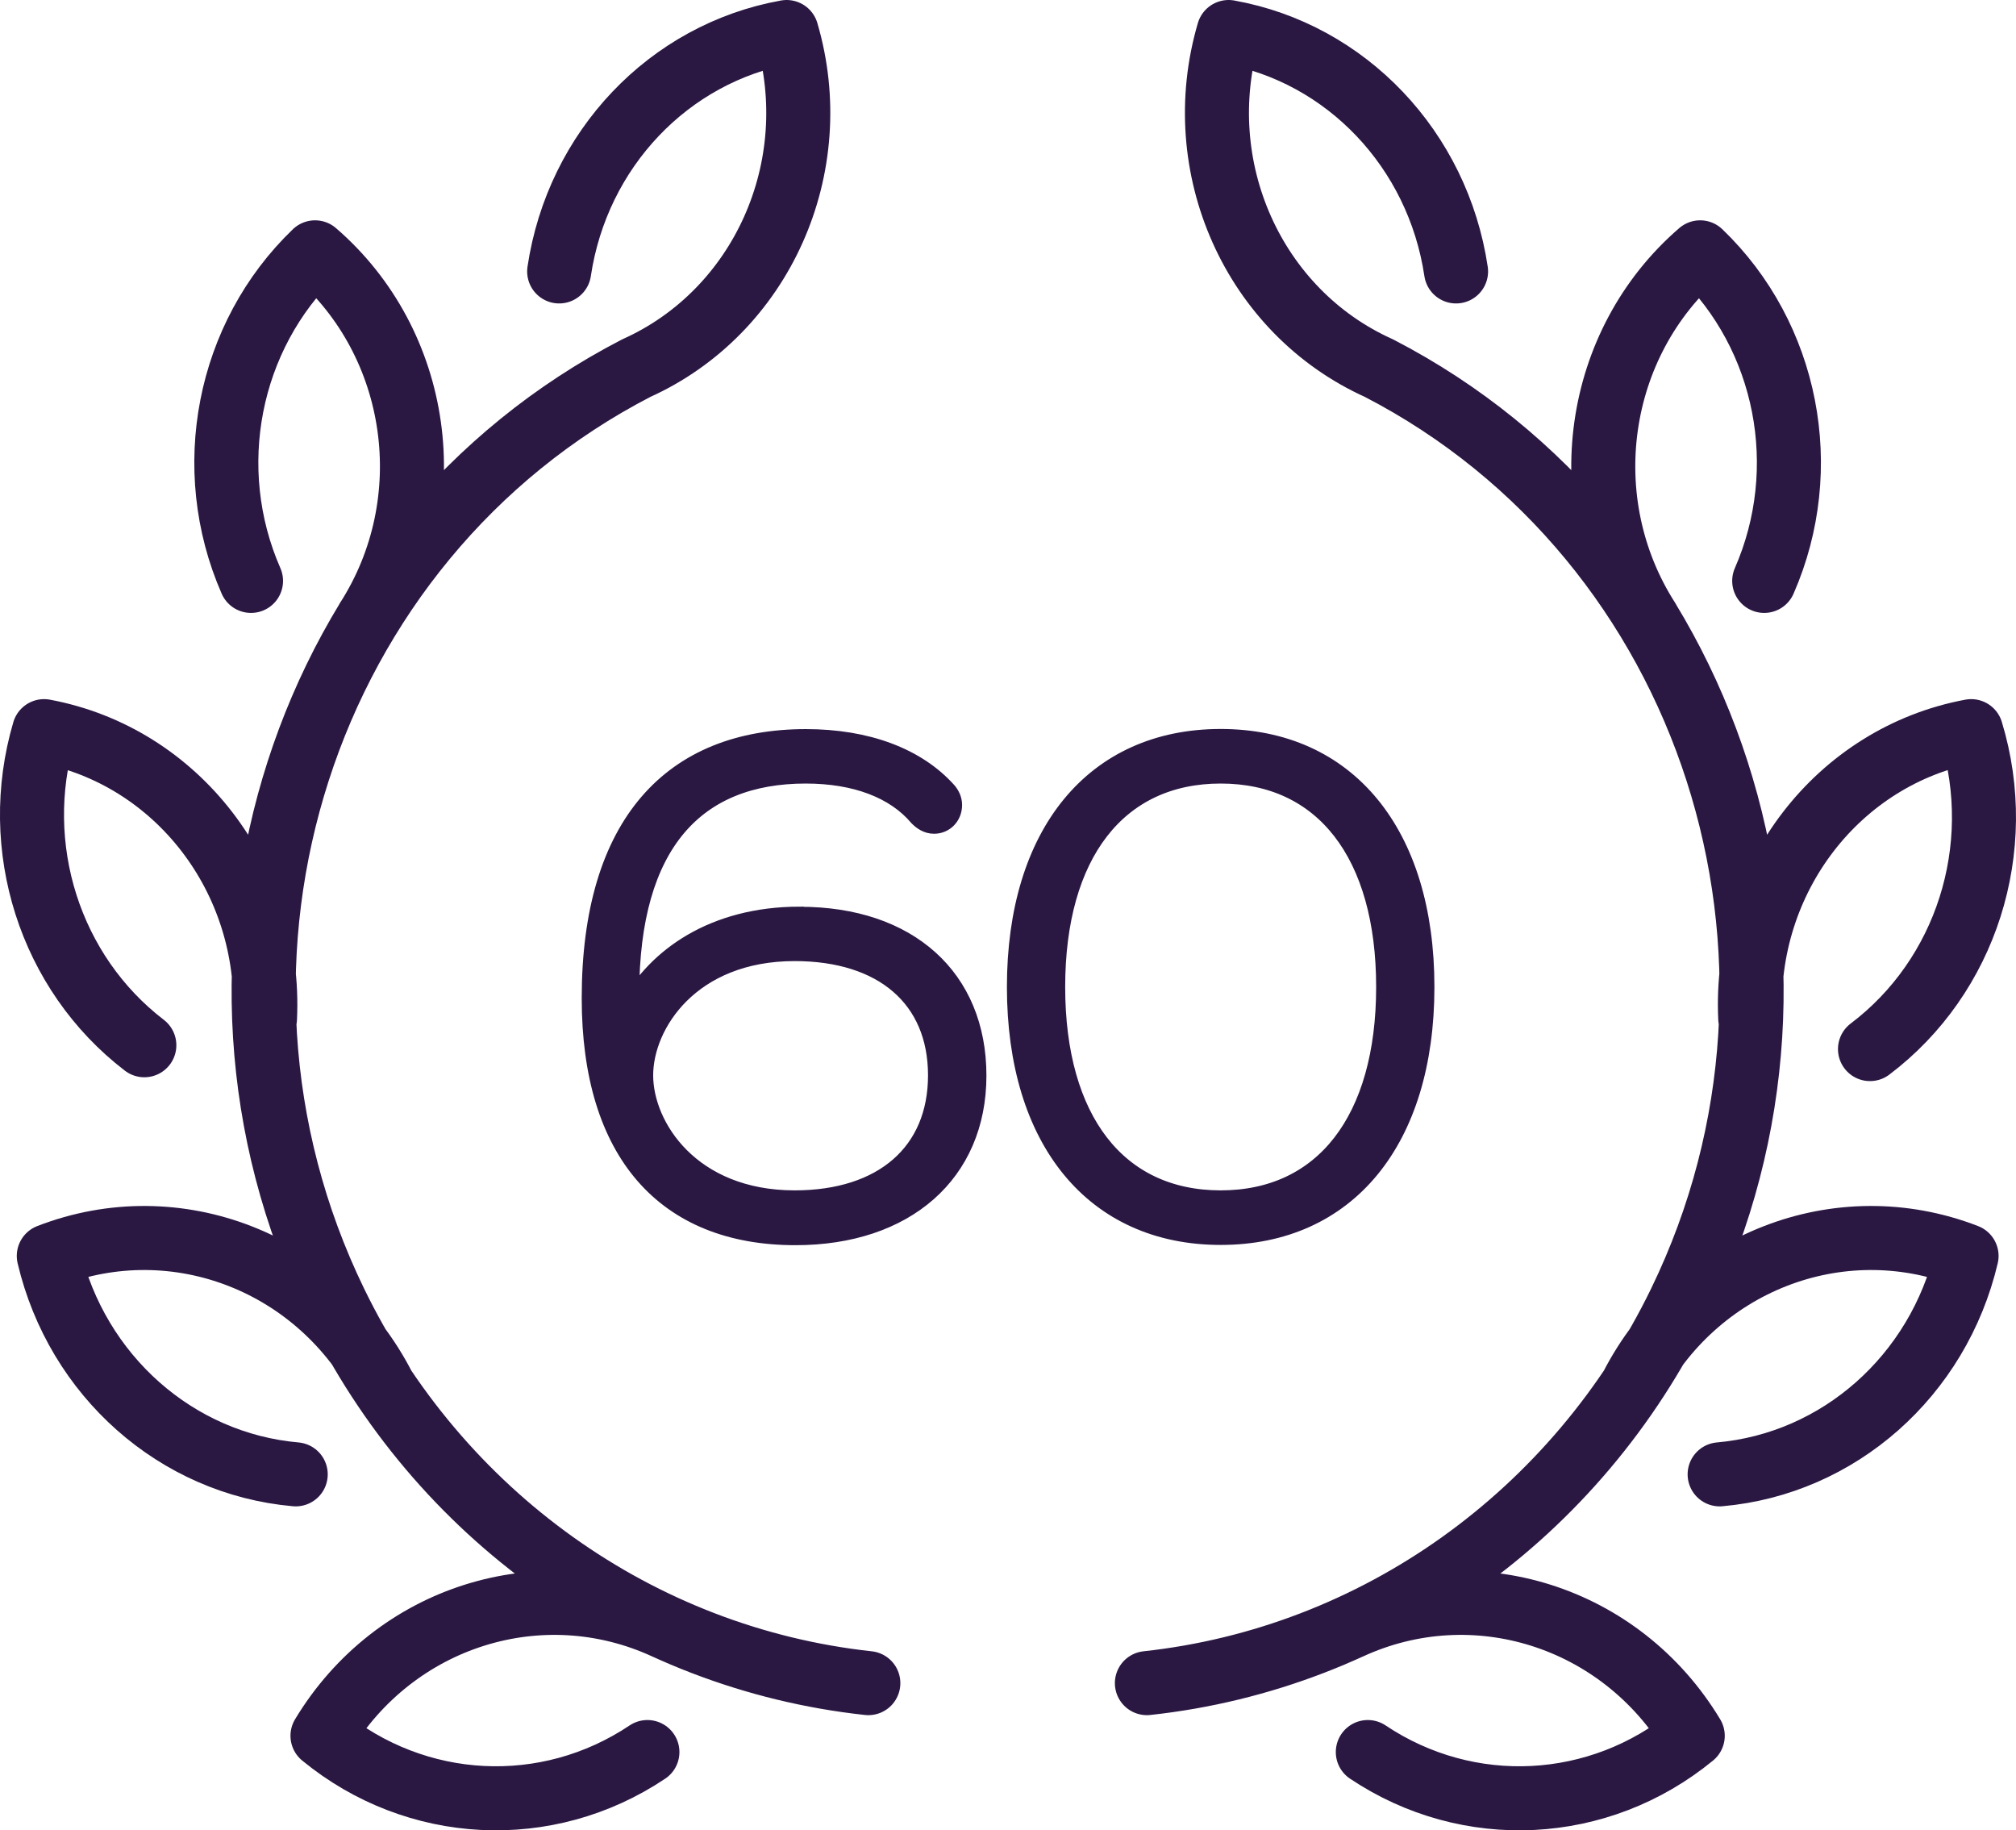
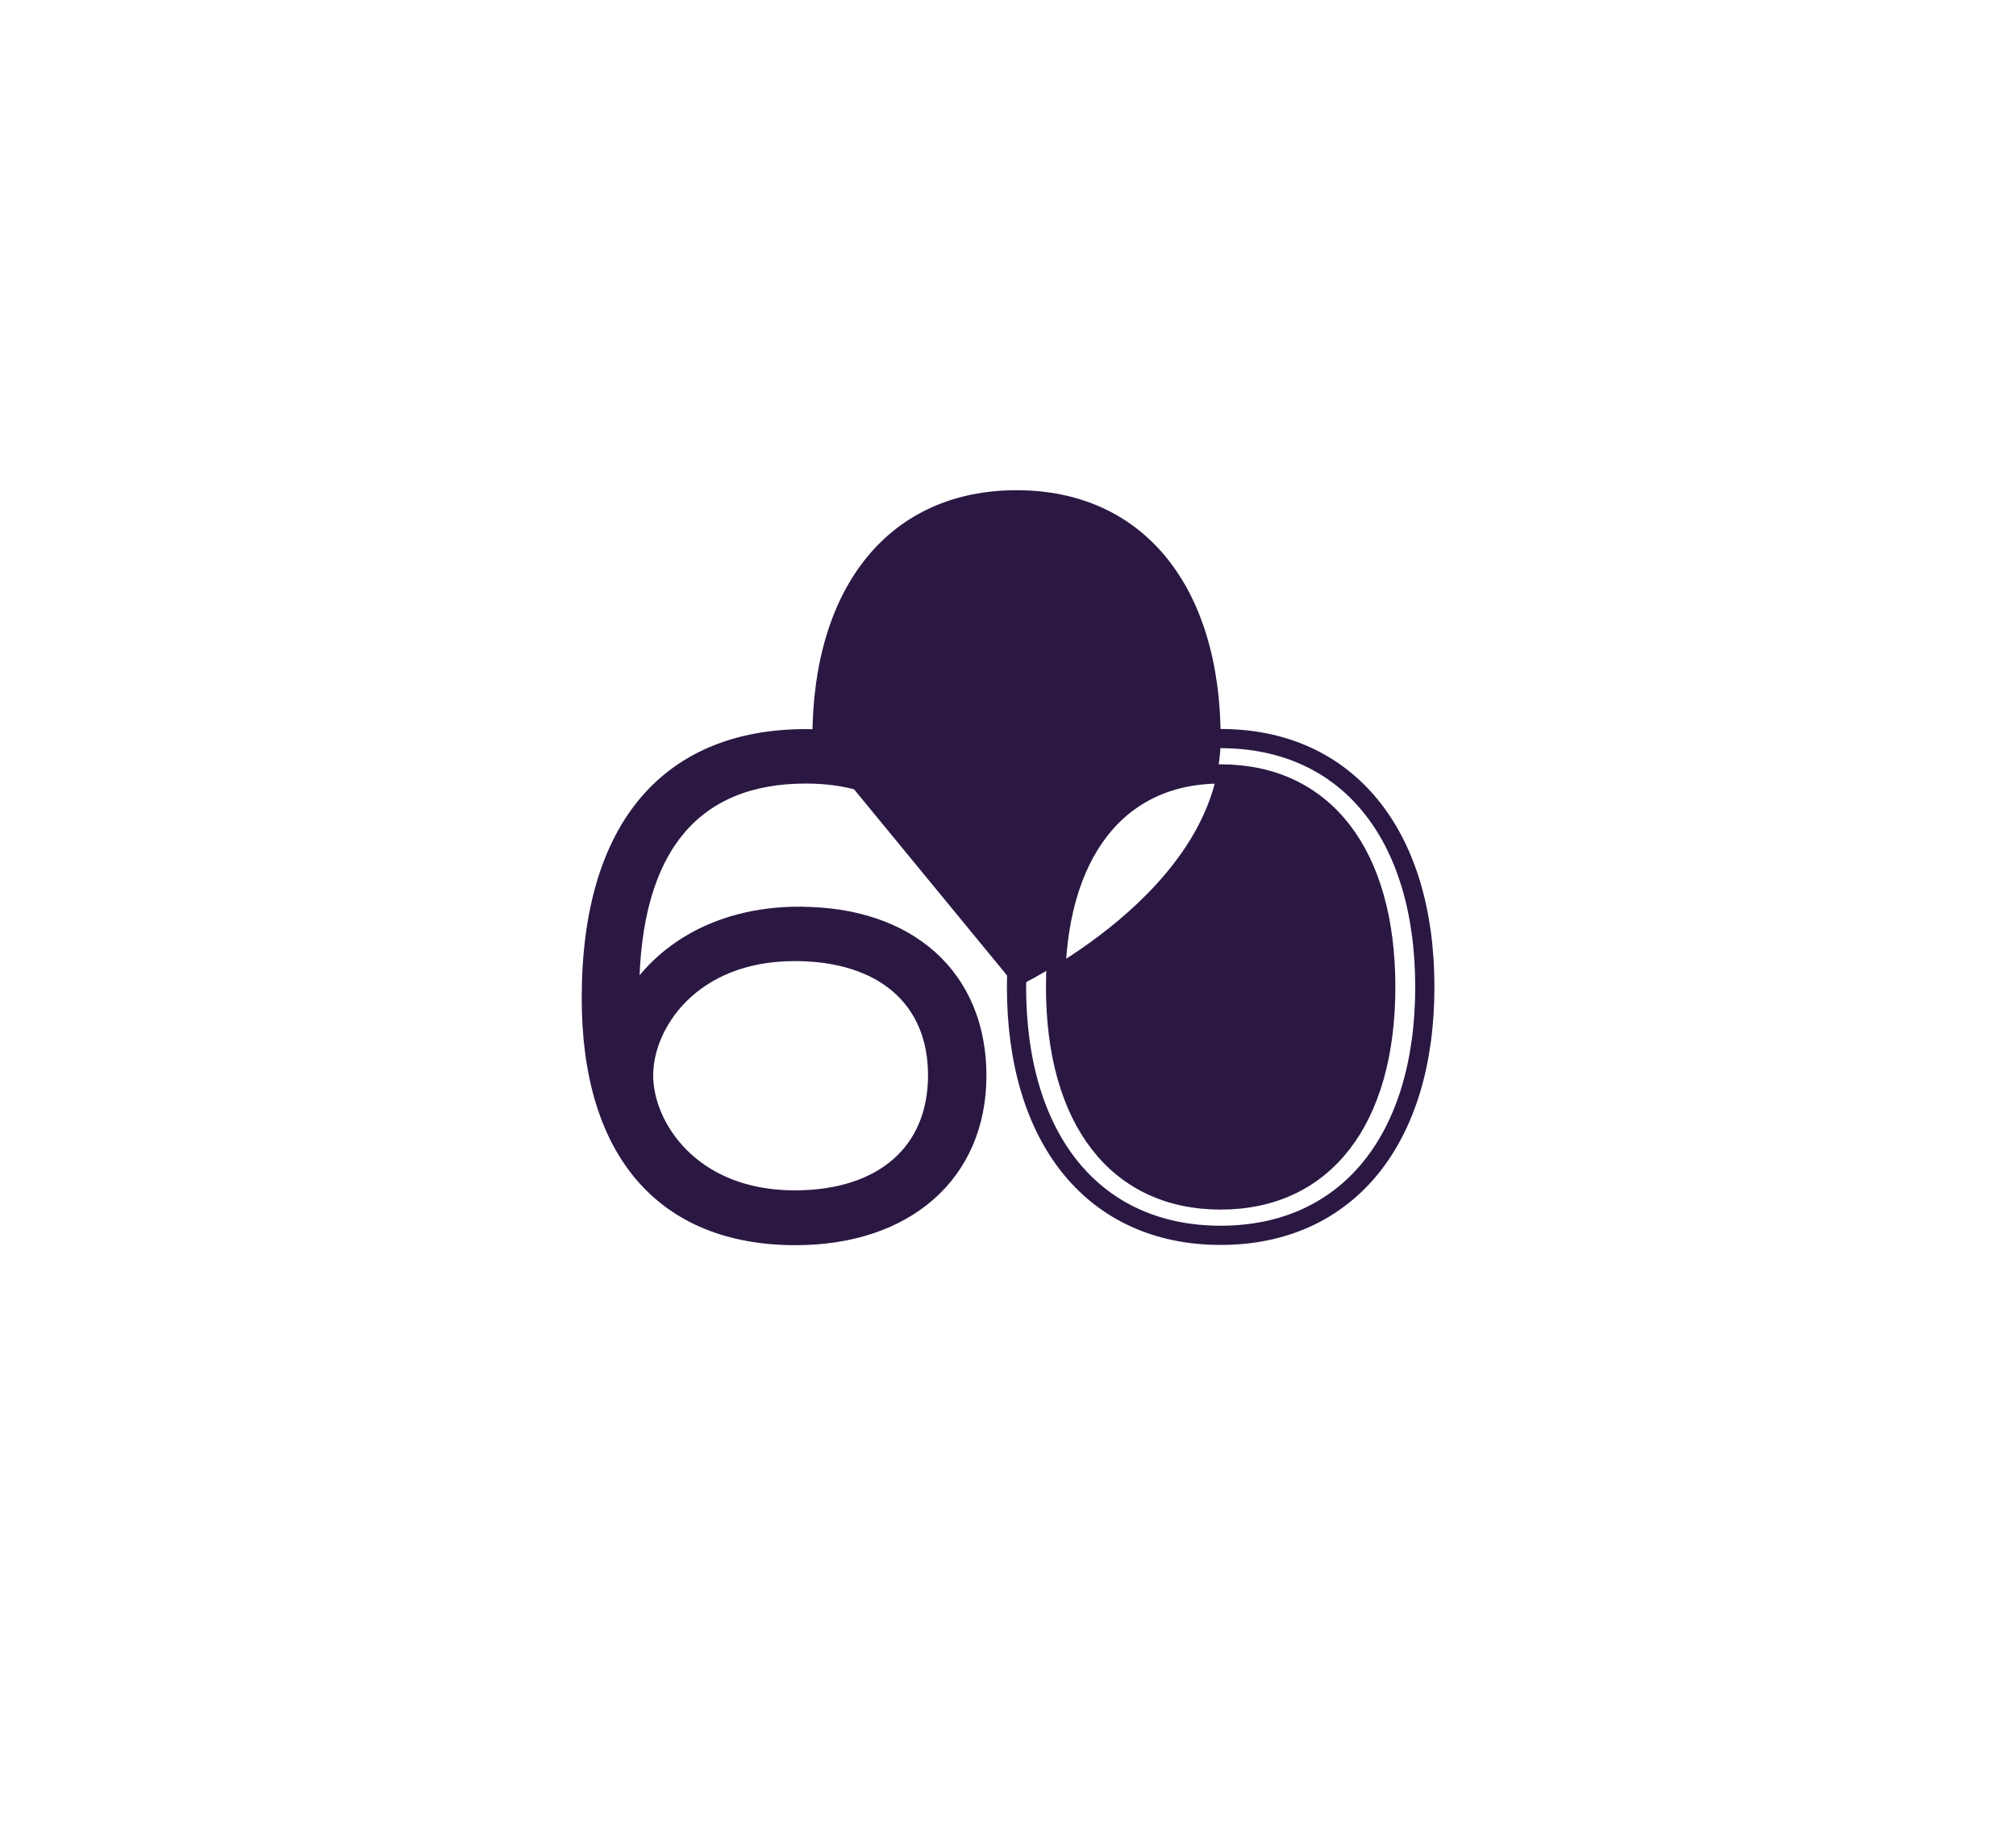
<svg xmlns="http://www.w3.org/2000/svg" id="Layer_2" data-name="Layer 2" viewBox="0 0 157.41 142.89">
  <defs>
    <style>
      .cls-1 {
        stroke-linecap: round;
        stroke-linejoin: round;
        stroke-width: 5px;
      }

      .cls-1, .cls-2 {
        fill: none;
        stroke: #2a1843;
      }

      .cls-3 {
        fill: #2a1843;
        stroke-width: 0px;
      }

      .cls-2 {
        stroke-width: 1.5px;
      }
    </style>
  </defs>
  <g id="Layer_1-2" data-name="Layer 1">
    <g>
-       <path class="cls-3" d="M82.42,77.05c0-10.41,4.83-16.63,12.89-16.63s12.89,6.22,12.89,16.63-4.83,16.63-12.89,16.63-12.89-6.22-12.89-16.63M79.37,77.05c0,11.97,6.1,19.39,15.94,19.39s15.94-7.42,15.94-19.39-6.1-19.39-15.94-19.39-15.94,7.42-15.94,19.39M62.05,93.68c-8.11,0-11.8-5.7-11.8-9.73s3.68-9.67,11.8-9.67c6.91,0,11.16,3.63,11.16,9.67s-4.26,9.73-11.16,9.73M62.45,71.53c-6.79,0-11.16,3.28-13.18,6.91h-.11v-.81c0-11.85,5.18-17.21,13.75-17.21,3.86,0,6.96,1.15,8.81,3.34.29.29.69.58,1.21.58.8,0,1.44-.63,1.44-1.5,0-.4-.17-.75-.4-1.03-2.42-2.71-6.33-4.14-11.05-4.14-10.36,0-16.75,6.62-16.75,20.26,0,12.03,5.81,18.53,15.94,18.53,8.57,0,14.16-4.89,14.16-12.49s-5.35-12.43-13.81-12.43" />
+       <path class="cls-3" d="M82.42,77.05c0-10.41,4.83-16.63,12.89-16.63s12.89,6.22,12.89,16.63-4.83,16.63-12.89,16.63-12.89-6.22-12.89-16.63M79.37,77.05s15.94-7.42,15.94-19.39-6.1-19.39-15.94-19.39-15.94,7.42-15.94,19.39M62.05,93.68c-8.11,0-11.8-5.7-11.8-9.73s3.68-9.67,11.8-9.67c6.91,0,11.16,3.63,11.16,9.67s-4.26,9.73-11.16,9.73M62.45,71.53c-6.79,0-11.16,3.28-13.18,6.91h-.11v-.81c0-11.85,5.18-17.21,13.75-17.21,3.86,0,6.96,1.15,8.81,3.34.29.29.69.58,1.21.58.8,0,1.44-.63,1.44-1.5,0-.4-.17-.75-.4-1.03-2.42-2.71-6.33-4.14-11.05-4.14-10.36,0-16.75,6.62-16.75,20.26,0,12.03,5.81,18.53,15.94,18.53,8.57,0,14.16-4.89,14.16-12.49s-5.35-12.43-13.81-12.43" />
      <path class="cls-2" d="M82.42,77.05c0-10.41,4.83-16.63,12.89-16.63s12.89,6.22,12.89,16.63-4.83,16.63-12.89,16.63-12.89-6.22-12.89-16.63ZM79.37,77.05c0,11.97,6.1,19.39,15.94,19.39s15.94-7.42,15.94-19.39-6.1-19.39-15.94-19.39-15.94,7.42-15.94,19.39ZM62.05,93.68c-8.11,0-11.8-5.7-11.8-9.73s3.68-9.67,11.8-9.67c6.91,0,11.16,3.63,11.16,9.67s-4.26,9.73-11.16,9.73ZM62.45,71.53c-6.79,0-11.16,3.28-13.18,6.91h-.11v-.81c0-11.85,5.18-17.21,13.75-17.21,3.86,0,6.96,1.15,8.81,3.34.29.29.69.58,1.21.58.8,0,1.44-.63,1.44-1.5,0-.4-.17-.75-.4-1.03-2.42-2.71-6.33-4.14-11.05-4.14-10.36,0-16.75,6.62-16.75,20.26,0,12.03,5.81,18.53,15.94,18.53,8.57,0,14.16-4.89,14.16-12.49s-5.35-12.43-13.81-12.43Z" />
    </g>
-     <path class="cls-1" d="M107.67,28.74c-9.8-4.41-14.84-15.69-11.74-26.24,9.19,1.65,16.34,9.17,17.76,18.69M128.69,48.41c-5.93-9.24-4.18-21.6,4.06-28.71,6.83,6.56,8.84,16.88,5,25.65M136.66,79.51c-.53-10.89,6.85-20.49,17.25-22.43,2.79,9.17-.39,19.15-7.9,24.82M127.38,108.29c4.98-9.73,16.19-14.11,26.17-10.24-2.21,9.36-9.97,16.23-19.28,17.05M105.35,127.06c9.73-4.5,21.19-.89,26.82,8.45-7.31,6-17.52,6.52-25.37,1.27M107.67,28.74c26.02,13.45,36.54,46.11,23.5,72.95-8.05,16.58-23.74,27.77-41.62,29.71M49.68,28.74c9.8-4.41,14.84-15.69,11.74-26.24-9.2,1.65-16.34,9.17-17.76,18.69M28.66,48.41c5.93-9.24,4.18-21.6-4.06-28.71-6.83,6.56-8.84,16.88-5,25.65M20.69,79.51c.53-10.89-6.85-20.49-17.25-22.43-2.67,9.06.46,18.87,7.83,24.52M29.97,108.29c-4.98-9.73-16.19-14.11-26.16-10.24,2.21,9.36,9.97,16.23,19.28,17.05M52,127.06c-9.73-4.5-21.19-.89-26.82,8.45,7.31,6,17.53,6.52,25.37,1.27M49.68,28.74c-26.02,13.45-36.54,46.11-23.5,72.95,8.05,16.58,23.74,27.77,41.62,29.71" />
  </g>
</svg>